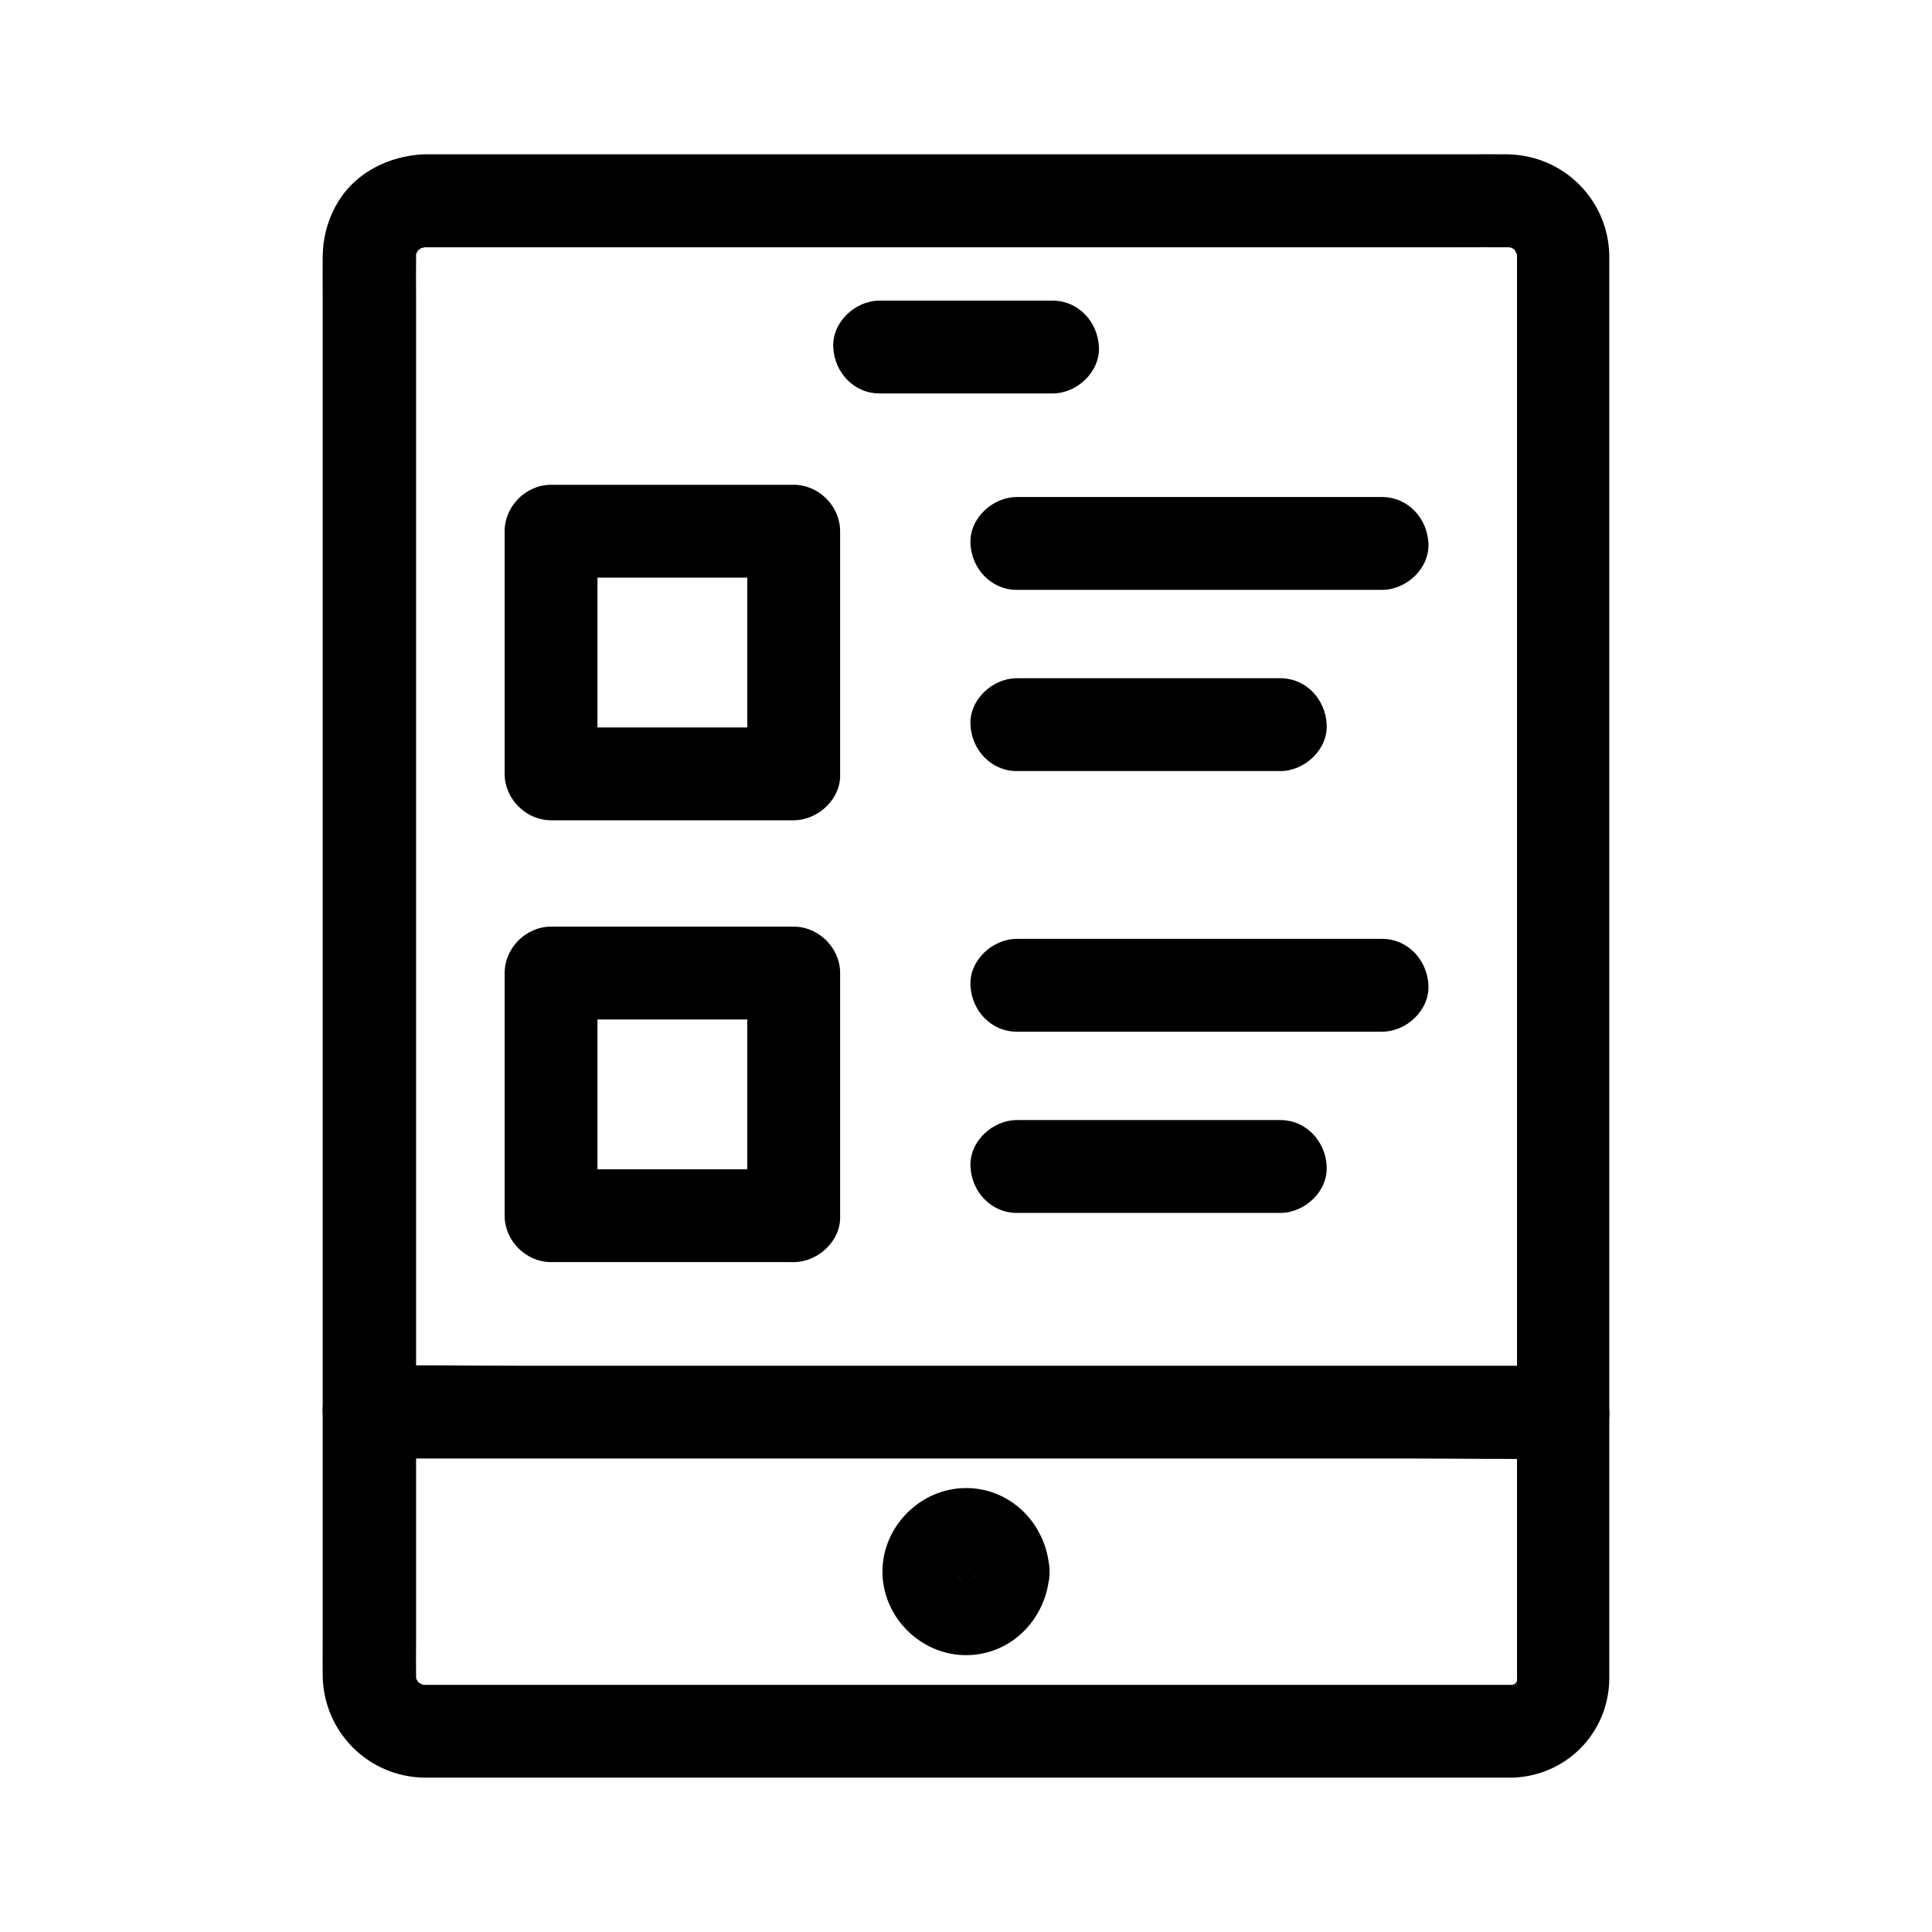
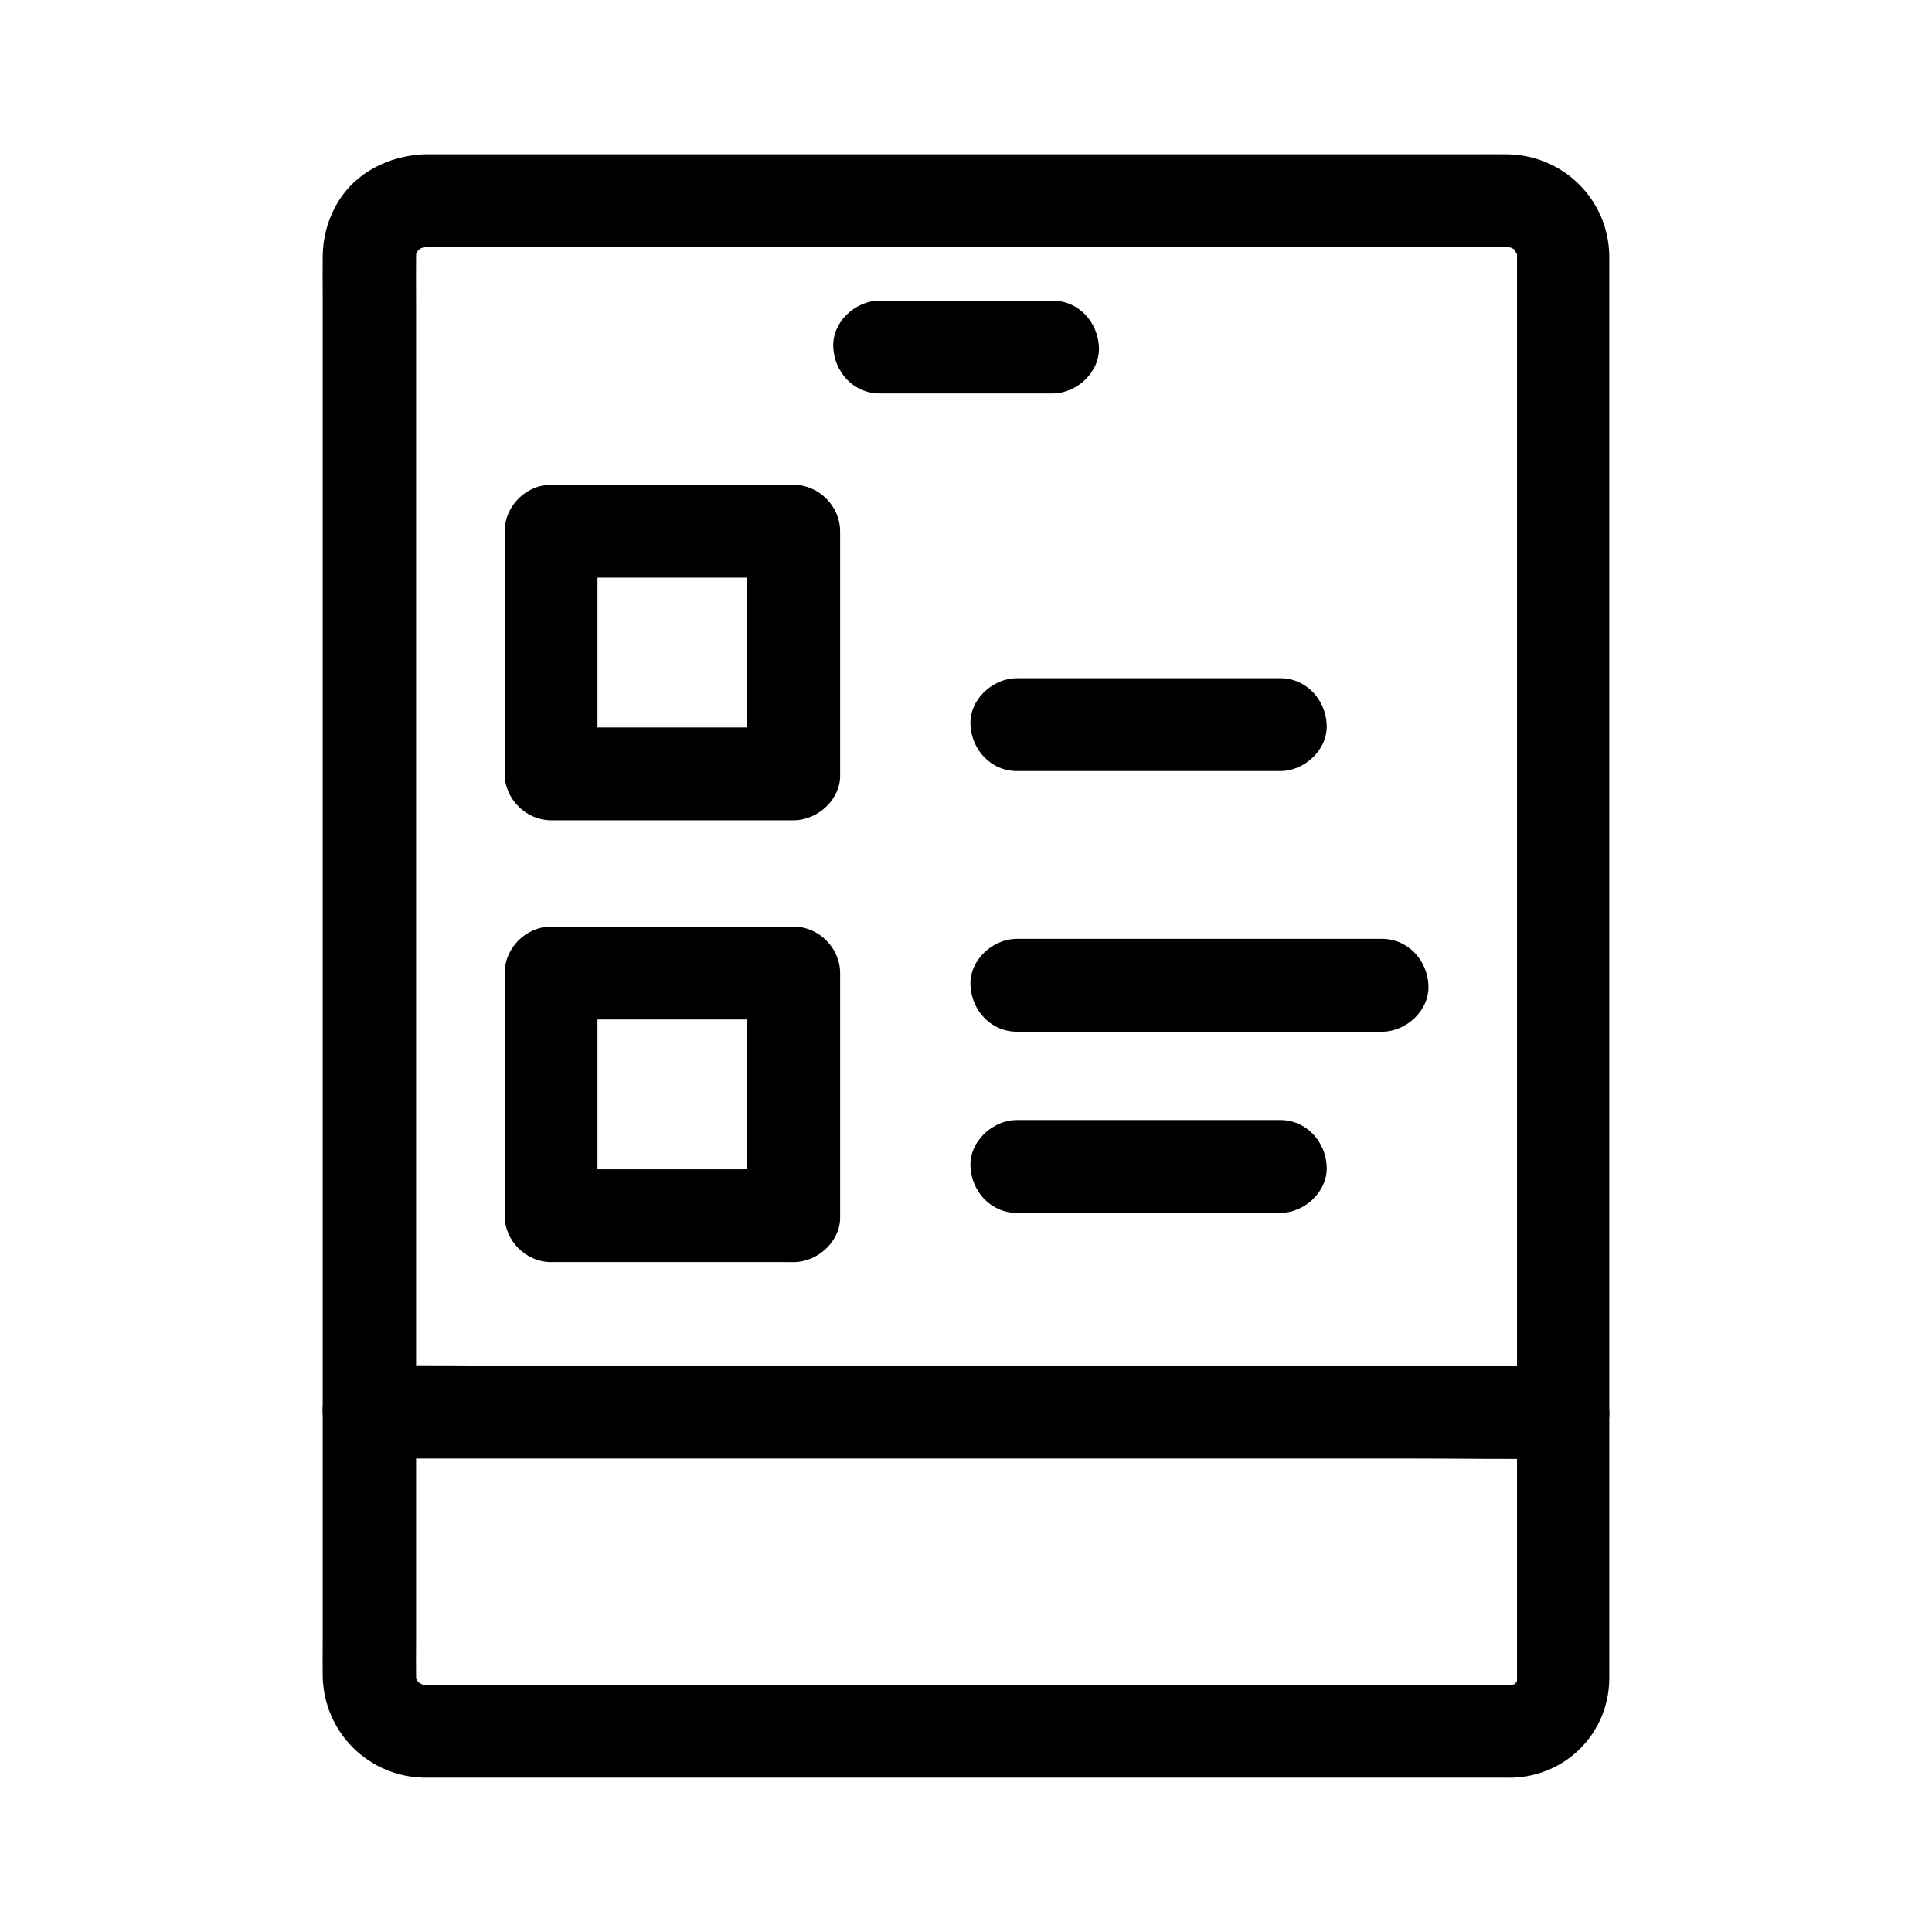
<svg xmlns="http://www.w3.org/2000/svg" fill="#000000" width="800px" height="800px" version="1.1" viewBox="144 144 512 512">
  <g>
    <path d="m544.6 590.5h-10.727-28.438-40.836-48.117-49.594-46.199-37-22.781-4.281-0.195c-0.344 0-0.688-0.051-1.031-0.051-1.23 0.051 1.625 0.246 1.625 0.246-0.246-0.148-0.688-0.148-0.984-0.195-0.492-0.148-2.707-0.934-0.688-0.148 2.016 0.789-0.492-0.543-1.031-0.789-0.984-0.441 1.18 0.836 1.23 0.934-0.098-0.195-0.543-0.492-0.688-0.641-0.148-0.148-0.441-0.641-0.641-0.688 0.051 0 1.426 2.215 0.934 1.23-0.246-0.492-0.641-1.23-0.984-1.625-0.688-0.836 0.59 1.328 0.59 1.477 0-0.395-0.297-0.887-0.395-1.23-0.098-0.297-0.148-0.641-0.246-0.984-0.395-1.133 0.195 1.625 0.195 1.625 0.051-0.441-0.051-0.934-0.051-1.379v-0.051c-0.051-3.199 0-6.394 0-9.594v-23.863-35.227-43.098-48.266-49.789-48.66-43.938-36.457-25.535c0-3.887-0.051-7.773 0-11.66v-0.297-0.051-0.688c-0.051-1.918-0.641 2.856 0 0.297 0.148-0.492 0.934-2.707 0.148-0.688-0.789 1.969 0.148-0.051 0.441-0.543 0.148-0.246 0.441-0.543 0.543-0.789-0.051 0.148-1.77 1.871-0.887 1.277 0.195-0.148 0.492-0.492 0.688-0.688 1.031-1.18-0.59 0.543-1.031 0.688 0.492-0.195 1.18-0.738 1.625-1.031 1.625-1.133-2.461 0.738-0.543 0.195 0.59-0.148 1.379-0.246 1.918-0.492-0.246 0.098-3.199 0.195-1.277 0.195h0.688 2.856 20.516 35.473 45.41 49.445 48.609 41.871 30.16c4.231 0 8.512-0.051 12.742 0 0.641 0 2.559 0.195 0.492-0.051-2.164-0.297 0.098 0.098 0.641 0.246 0.297 0.098 0.641 0.297 0.934 0.297-0.148 0-2.262-1.23-1.477-0.59 0.441 0.344 1.133 0.738 1.625 0.984 0.984 0.492-1.23-0.887-1.23-0.934 0.098 0.246 0.688 0.688 0.934 0.887 1.477 1.23-1.277-2.164-0.344-0.492 0.246 0.441 0.59 1.379 0.984 1.672-0.051-0.051-0.836-2.559-0.59-1.426 0.051 0.297 0.195 0.641 0.297 0.934 0.098 0.297 0.148 0.641 0.246 0.984 0.395 1.379-0.098-3.051-0.148-0.934v0.789 3.102 17.562 30.355 39.703 46.297 49.348 49.742 46.492 40.59 31.145 18.895 3.691c0 0.441 0.051 1.77-0.051 1.77-0.297 0.051 0.738-2.805 0.195-1.625-0.098 0.246-0.195 0.688-0.246 0.934-0.344 1.871 1.277-2.164 0.246-0.543-0.297 0.492-0.789 1.082-0.984 1.625 0.836-2.215 1.574-1.77 0.688-1.031-0.195 0.195-0.543 0.441-0.688 0.641-0.59 0.836 1.133-0.887 1.277-0.934-0.246 0.098-0.543 0.395-0.789 0.543-0.441 0.246-2.508 1.277-0.543 0.395 2.016-0.887-0.246-0.148-0.688 0.051-1.18 0.59 1.82-0.297 1.625-0.195-0.387 0.102-1.223 0.051-1.469 0.051-6.445 0.148-12.594 5.559-12.301 12.301 0.297 6.543 5.41 12.449 12.301 12.301 14.316-0.344 25.633-11.66 25.879-26.027v-3.246-18.156-31.047-40.441-47.035-50.184-50.086-46.738-40.148-30.207-17.32-2.754c-0.246-14.711-12.055-26.52-26.863-26.816-3.938-0.051-7.871 0-11.809 0h-29.816-42.215-48.758-50.184-45.805-35.867-20.27c-1.523 0-3.051-0.051-4.574 0.148-8.953 0.984-17.219 5.656-21.5 13.824-2.164 4.082-3.246 8.461-3.297 13.039-0.051 3.543 0 7.086 0 10.578v25.141 36.359 44.328 49.051 50.527 48.512 43.691 35.375 23.812c0 3-0.051 5.953 0 8.953 0.297 14.809 12.102 26.617 26.914 26.863h3.691 21.992 37.047 46.445 50.332 48.609 41.379 28.438 10.234c6.445 0 12.594-5.656 12.301-12.301-0.301-6.637-5.418-12.297-12.305-12.297z" />
    <path d="m377.12 248.27h40.051 5.758c6.445 0 12.594-5.656 12.301-12.301-0.297-6.641-5.41-12.301-12.301-12.301h-40.051-5.758c-6.445 0-12.594 5.656-12.301 12.301 0.297 6.691 5.414 12.301 12.301 12.301z" />
    <path d="m558.18 505.93h-31.637-75.473-91.219-79.262c-12.742 0-25.484-0.246-38.227 0h-0.543c-6.445 0-12.594 5.656-12.301 12.301 0.297 6.641 5.41 12.301 12.301 12.301h31.637 75.473 91.219 79.262c12.742 0 25.484 0.246 38.227 0h0.543c6.445 0 12.594-5.656 12.301-12.301-0.293-6.691-5.41-12.301-12.301-12.301z" />
-     <path d="m397.54 560.49c-0.051 2.164 0.492-2.461 0.148-0.984-0.098 0.492-0.688 1.918 0.098 0.051 1.031-2.41-0.246 0.195-0.246 0.195 0-0.297 1.918-2.215 0.738-1.031-1.18 1.18 0.738-0.688 1.031-0.738 0 0-2.656 1.277-0.195 0.246 1.871-0.789 0.441-0.195-0.051-0.098-1.426 0.297 3.102-0.098 0.984-0.148-1.82-0.051 1.133 0.297 1.277 0.246-0.297 0.148-2.656-0.934-0.344 0.051 1.871 0.789 0.441 0.148 0.051-0.098-1.18-0.789 2.117 2.016 0.789 0.543-1.18-1.23 0.688 0.789 0.738 1.031-0.051-0.297-1.18-2.41-0.246-0.195 0.789 1.918 0.148 0.395 0.098-0.051-0.148-1.426 0.148 3.445 0.148 0.984 0-1.871-0.297 1.18-0.246 1.277-0.148-0.297 0.395-0.934 0.344-1.23 0.195 2.066-1.277 2.164-0.297 0.934 0.934-1.133-1.672 2.164-0.789 0.984 1.23-1.625-0.051 0.441-0.836 0.492 0.148 0 0.984-0.492 1.082-0.641-1.379 1.672-2.41 0.641-0.836 0.492 1.426-0.148-2.805 0-1.328 0.195 2.262 0.297-0.492-0.543-0.934-0.246 0.297-0.148 0.934 0.395 1.23 0.344-0.738 0.148-2.559-1.574-0.934-0.297 1.18 0.934-2.215-1.625-0.984-0.789 1.277 0.934-0.148 1.23-0.492-0.836 0.051 0.148 0.492 0.984 0.641 1.082-0.246-0.195-0.984-2.805-0.543-1.133 0.641 2.371-0.195-3.09-0.098-0.633 0.195 6.445 5.512 12.594 12.301 12.301 6.496-0.297 12.547-5.41 12.301-12.301-0.395-12.004-9.789-22.141-22.141-22.141-12.004 0-22.141 10.137-22.141 22.141 0 12.004 10.086 22.141 22.141 22.141 12.348 0 21.746-10.137 22.141-22.141 0.195-6.445-5.805-12.594-12.301-12.301-6.84 0.348-12.055 5.414-12.301 12.301z" />
+     <path d="m397.54 560.49z" />
    <path d="m354.34 336.78h-56.285-8.02c4.082 4.082 8.215 8.215 12.301 12.301v-56.285-8.02c-4.082 4.082-8.215 8.215-12.301 12.301h56.285 8.02c-4.082-4.082-8.215-8.215-12.301-12.301v56.285 8.02c0 6.445 5.656 12.594 12.301 12.301 6.641-0.297 12.301-5.41 12.301-12.301v-56.285-8.02c0-6.641-5.656-12.301-12.301-12.301h-56.285-8.02c-6.641 0-12.301 5.656-12.301 12.301v56.285 8.02c0 6.641 5.656 12.301 12.301 12.301h56.285 8.02c6.445 0 12.594-5.656 12.301-12.301-0.297-6.644-5.41-12.301-12.301-12.301z" />
-     <path d="m413.48 300.32h32.668 52.102 12.004c6.445 0 12.594-5.656 12.301-12.301-0.297-6.641-5.41-12.301-12.301-12.301h-32.668-52.102-12.004c-6.445 0-12.594 5.656-12.301 12.301 0.293 6.641 5.41 12.301 12.301 12.301z" />
    <path d="m413.48 348.34h61.105 8.707c6.445 0 12.594-5.656 12.301-12.301-0.297-6.641-5.41-12.301-12.301-12.301h-61.105-8.707c-6.445 0-12.594 5.656-12.301 12.301 0.293 6.641 5.41 12.301 12.301 12.301z" />
    <path d="m354.34 453.87h-56.285-8.02c4.082 4.082 8.215 8.215 12.301 12.301v-56.285-8.02c-4.082 4.082-8.215 8.215-12.301 12.301h56.285 8.02c-4.082-4.082-8.215-8.215-12.301-12.301v56.285 8.02c0 6.445 5.656 12.594 12.301 12.301 6.641-0.297 12.301-5.41 12.301-12.301v-56.285-8.02c0-6.641-5.656-12.301-12.301-12.301h-56.285-8.02c-6.641 0-12.301 5.656-12.301 12.301v56.285 8.02c0 6.641 5.656 12.301 12.301 12.301h56.285 8.02c6.445 0 12.594-5.656 12.301-12.301-0.297-6.641-5.41-12.301-12.301-12.301z" />
    <path d="m413.48 417.41h32.668 52.102 12.004c6.445 0 12.594-5.656 12.301-12.301-0.297-6.641-5.41-12.301-12.301-12.301h-32.668-52.102-12.004c-6.445 0-12.594 5.656-12.301 12.301 0.293 6.644 5.41 12.301 12.301 12.301z" />
    <path d="m413.48 465.43h61.105 8.707c6.445 0 12.594-5.656 12.301-12.301-0.297-6.641-5.41-12.301-12.301-12.301h-61.105-8.707c-6.445 0-12.594 5.656-12.301 12.301 0.293 6.644 5.41 12.301 12.301 12.301z" />
  </g>
</svg>